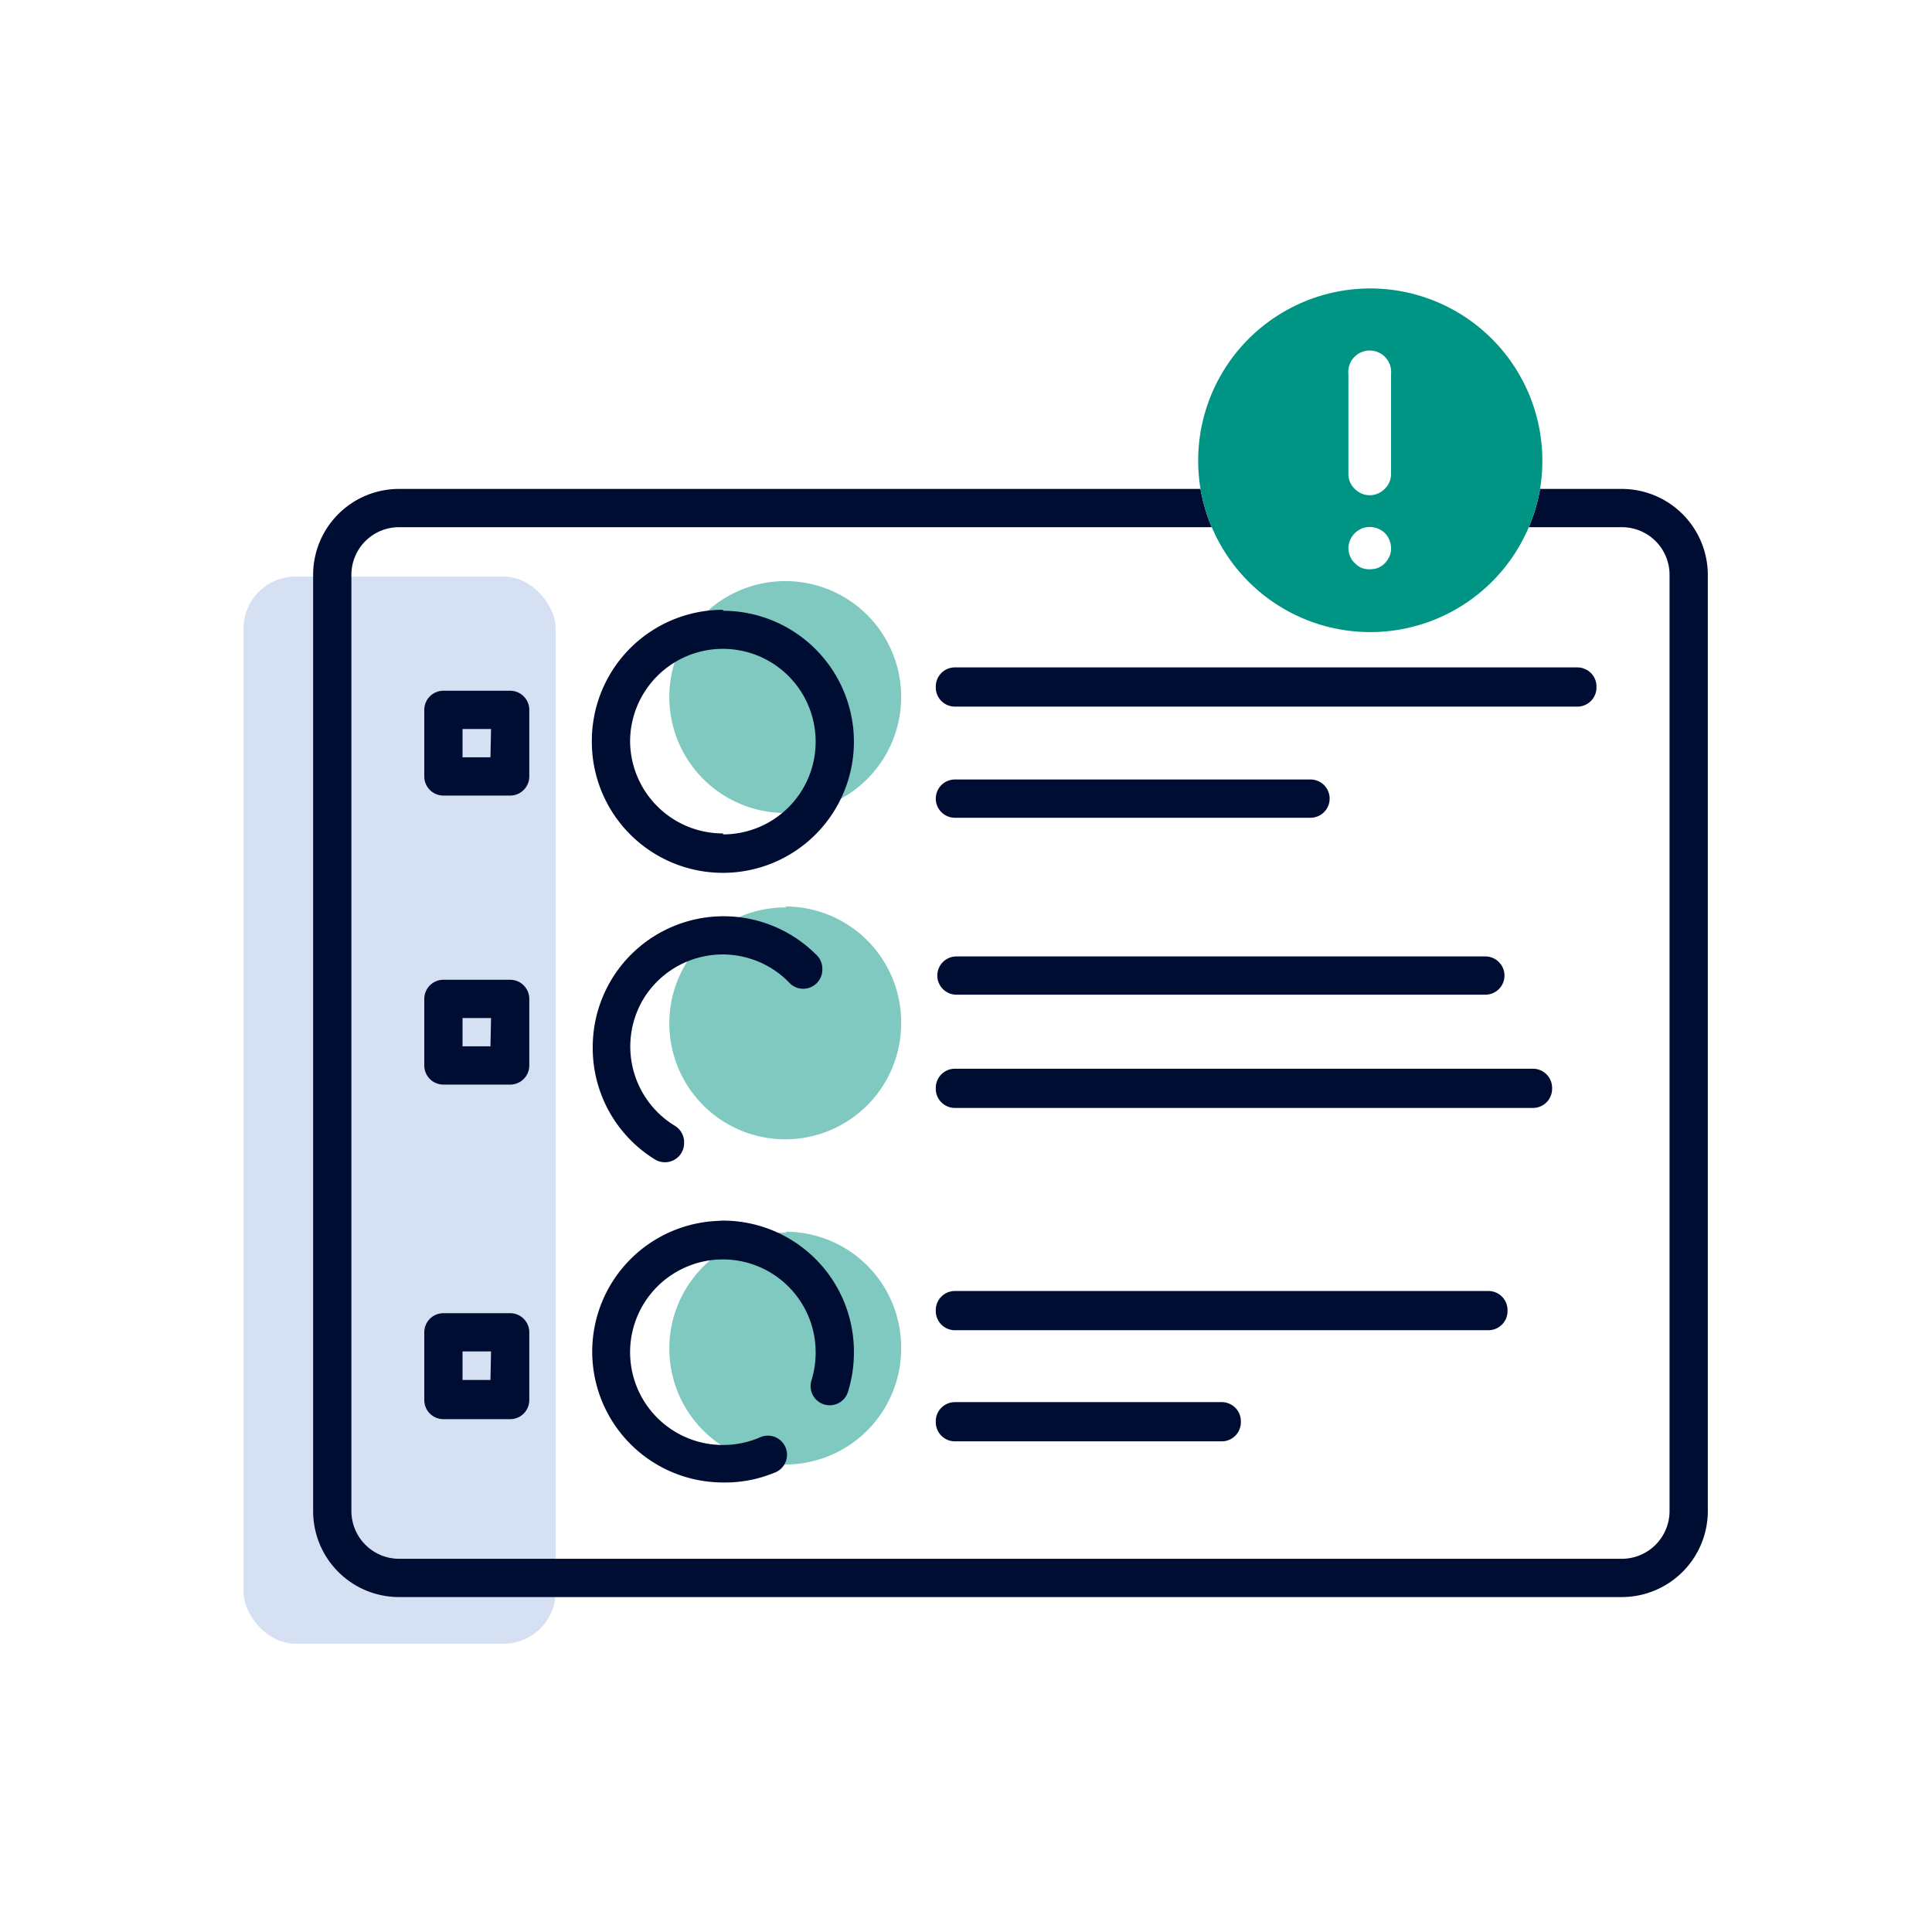
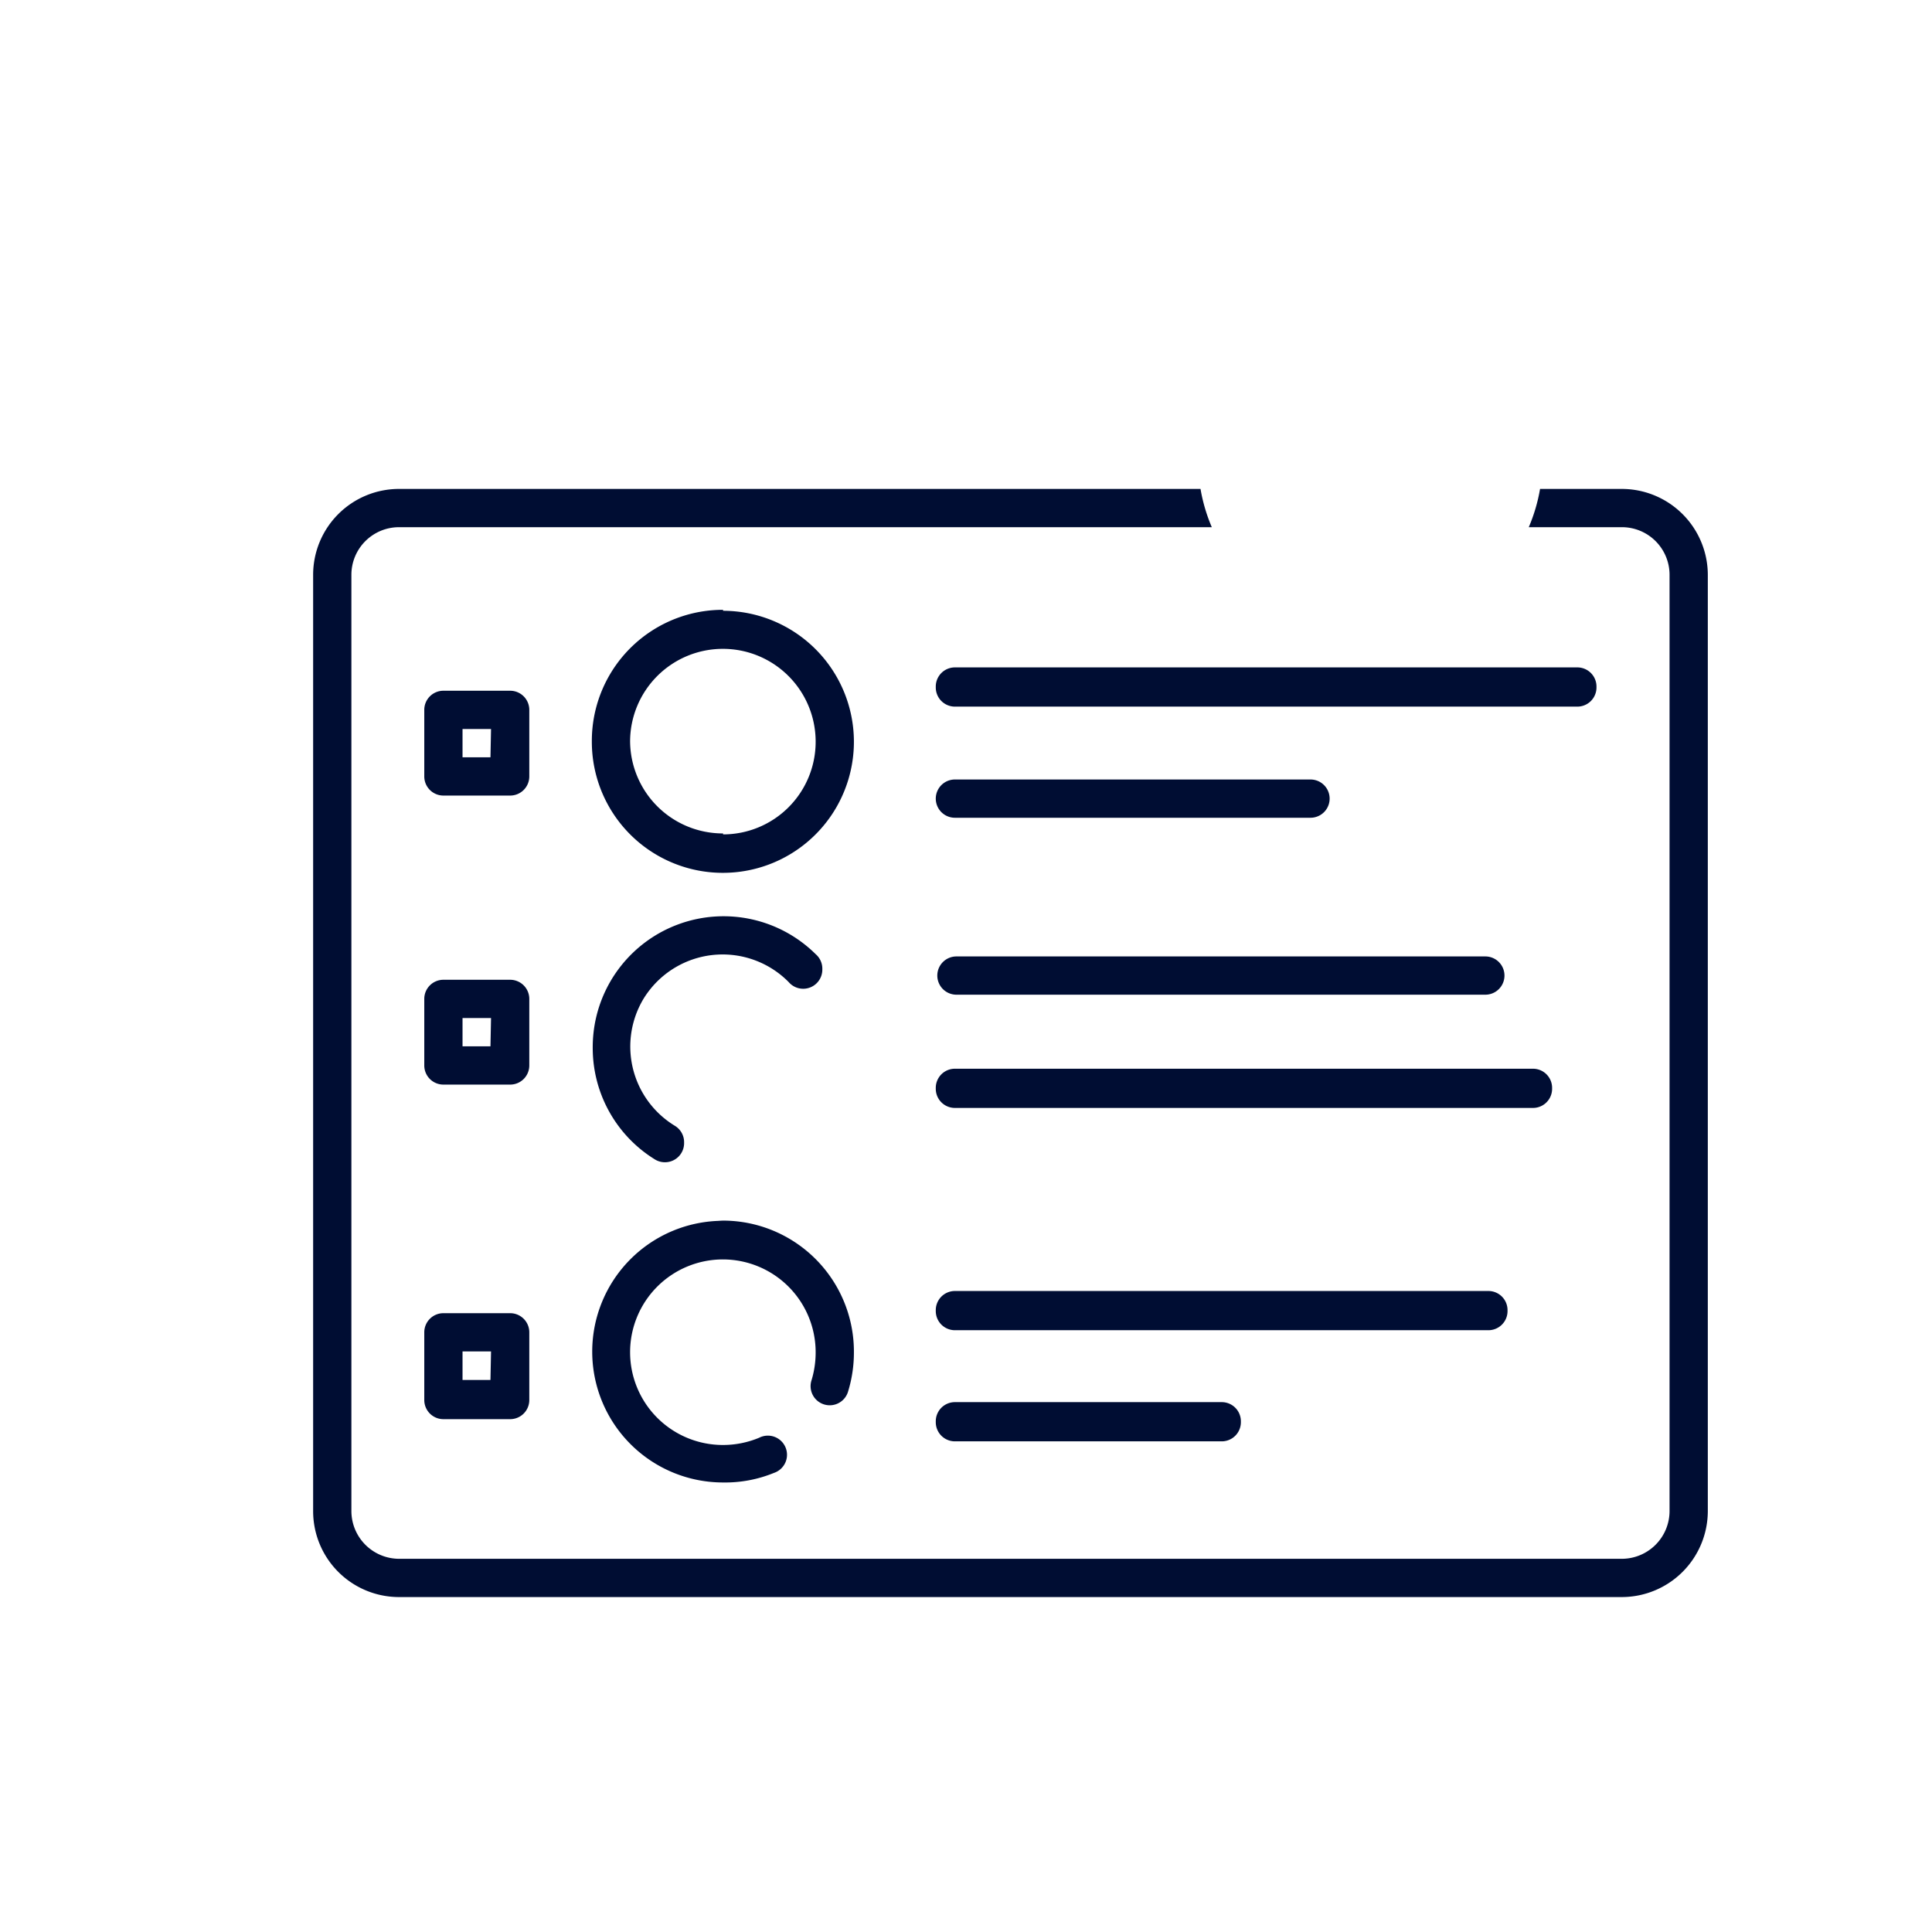
<svg xmlns="http://www.w3.org/2000/svg" viewBox="0 0 101 101">
  <defs>
    <style>.cls-1,.cls-4{fill:#009484;}.cls-1{opacity:0.5;}.cls-2{fill:#d5e0f2;}.cls-3{fill:#000d33;}</style>
  </defs>
  <g id="Layer_4" data-name="Layer 4">
-     <path class="cls-1" d="M47.11,36.44a6.06,6.06,0,1,1-6-6.06A6.05,6.05,0,0,1,47.11,36.44Zm-6,11a6.06,6.06,0,1,0,6,6A6.05,6.05,0,0,0,41.06,47.39Zm0,17a6.06,6.06,0,1,0,6,6A6.05,6.05,0,0,0,41.06,64.39Z" />
-     <rect class="cls-2" x="12.72" y="30.13" width="16.32" height="55.79" rx="2.73" transform="translate(41.77 116.06) rotate(180)" />
    <path class="cls-3" d="M26.67,36.11H23.18a1,1,0,0,0-1,1v3.48a1,1,0,0,0,1,1h3.49a1,1,0,0,0,1-1V37.11A1,1,0,0,0,26.67,36.11Zm-1,3.48H24.18V38.11h1.49Zm1,11.63H23.18a1,1,0,0,0-1,1V55.7a1,1,0,0,0,1,1h3.49a1,1,0,0,0,1-1V52.22A1,1,0,0,0,26.67,51.22Zm-1,3.48H24.18V53.22h1.49Zm1,14H23.18a1,1,0,0,0-1,1v3.49a1,1,0,0,0,1,1h3.49a1,1,0,0,0,1-1V69.65A1,1,0,0,0,26.67,68.65Zm-1,3.49H24.18V70.65h1.49Zm38.2,1.16H49.92a1,1,0,0,0,0,2H63.87a1,1,0,1,0,0-2Zm13.94-5.81H49.92a1,1,0,0,0,0,2H77.81a1,1,0,0,0,0-2Zm2.33-11.62H49.92a1,1,0,0,0,0,2H80.14a1,1,0,0,0,0-2ZM77.65,50H50a1,1,0,0,0,0,2H77.65a1,1,0,0,0,0-2Zm-9.14-9.25H49.92a1,1,0,0,0,0,2H68.51a1,1,0,0,0,0-2Zm13.95-5.81H49.92a1,1,0,0,0,0,2H82.46a1,1,0,0,0,0-2ZM37.8,63.81a6.85,6.85,0,0,0,0,13.69A6.73,6.73,0,0,0,40.46,77a1,1,0,1,0-.77-1.84,4.91,4.91,0,0,1-1.89.38,4.85,4.85,0,1,1,4.84-4.84,5,5,0,0,1-.21,1.44,1,1,0,1,0,1.91.59,6.93,6.93,0,0,0,.3-2A6.85,6.85,0,0,0,37.8,63.81Zm4.84-13.93a6.84,6.84,0,1,0-8.39,10.69,1,1,0,0,0,.52.14,1,1,0,0,0,.52-1.85,4.85,4.85,0,1,1,5.94-7.57,1,1,0,1,0,1.41-1.41Zm-4.84-18a6.85,6.85,0,1,0,6.84,6.85A6.85,6.85,0,0,0,37.8,31.93Zm0,11.69a4.85,4.85,0,1,1,4.84-4.84A4.84,4.84,0,0,1,37.8,43.62Zm44.66-8.68H49.92a1,1,0,0,0,0,2H82.46a1,1,0,0,0,0-2ZM80.14,55.87H49.92a1,1,0,0,0,0,2H80.14a1,1,0,0,0,0-2ZM77.81,67.49H49.92a1,1,0,0,0,0,2H77.81a1,1,0,0,0,0-2ZM77.65,50H50a1,1,0,0,0,0,2H77.65a1,1,0,0,0,0-2Zm-9.14-9.25H49.92a1,1,0,0,0,0,2H68.51a1,1,0,0,0,0-2ZM63.87,73.3H49.92a1,1,0,0,0,0,2H63.87a1,1,0,1,0,0-2ZM37.8,63.81a6.85,6.85,0,0,0,0,13.69A6.73,6.73,0,0,0,40.46,77a1,1,0,1,0-.77-1.84,4.91,4.91,0,0,1-1.89.38,4.85,4.85,0,1,1,4.84-4.84,5,5,0,0,1-.21,1.44,1,1,0,1,0,1.91.59,6.93,6.93,0,0,0,.3-2A6.85,6.85,0,0,0,37.8,63.81Zm0-31.88a6.85,6.85,0,1,0,6.84,6.85A6.85,6.85,0,0,0,37.8,31.93Zm0,11.69a4.85,4.85,0,1,1,4.84-4.84A4.84,4.84,0,0,1,37.8,43.62Zm4.84,6.26a6.84,6.84,0,1,0-8.39,10.69,1,1,0,0,0,.52.14,1,1,0,0,0,.52-1.85,4.85,4.85,0,1,1,5.94-7.57,1,1,0,1,0,1.41-1.41Zm-16,18.77H23.18a1,1,0,0,0-1,1v3.49a1,1,0,0,0,1,1h3.49a1,1,0,0,0,1-1V69.65A1,1,0,0,0,26.67,68.65Zm-1,3.49H24.18V70.65h1.49Zm1-20.92H23.18a1,1,0,0,0-1,1V55.7a1,1,0,0,0,1,1h3.49a1,1,0,0,0,1-1V52.22A1,1,0,0,0,26.67,51.22Zm-1,3.48H24.18V53.22h1.49Zm1-18.59H23.18a1,1,0,0,0-1,1v3.48a1,1,0,0,0,1,1h3.49a1,1,0,0,0,1-1V37.11A1,1,0,0,0,26.67,36.11Zm-1,3.48H24.18V38.11h1.49Zm1-3.48H23.18a1,1,0,0,0-1,1v3.48a1,1,0,0,0,1,1h3.49a1,1,0,0,0,1-1V37.11A1,1,0,0,0,26.67,36.11Zm-1,3.48H24.18V38.11h1.49Zm1,11.63H23.18a1,1,0,0,0-1,1V55.7a1,1,0,0,0,1,1h3.49a1,1,0,0,0,1-1V52.22A1,1,0,0,0,26.67,51.22Zm-1,3.48H24.18V53.22h1.49Zm1,14H23.18a1,1,0,0,0-1,1v3.49a1,1,0,0,0,1,1h3.49a1,1,0,0,0,1-1V69.65A1,1,0,0,0,26.67,68.65Zm-1,3.49H24.18V70.65h1.49Zm17-22.26a6.84,6.84,0,1,0-8.39,10.69,1,1,0,0,0,.52.14,1,1,0,0,0,.52-1.85,4.85,4.85,0,1,1,5.94-7.57,1,1,0,1,0,1.41-1.41Zm-4.84-18a6.85,6.85,0,1,0,6.84,6.85A6.85,6.85,0,0,0,37.8,31.93Zm0,11.69a4.85,4.85,0,1,1,4.84-4.84A4.84,4.84,0,0,1,37.8,43.62Zm0,20.19a6.85,6.85,0,0,0,0,13.69A6.73,6.73,0,0,0,40.46,77a1,1,0,1,0-.77-1.84,4.91,4.91,0,0,1-1.89.38,4.85,4.85,0,1,1,4.84-4.84,5,5,0,0,1-.21,1.44,1,1,0,1,0,1.91.59,6.93,6.93,0,0,0,.3-2A6.85,6.85,0,0,0,37.8,63.81ZM63.87,73.3H49.92a1,1,0,0,0,0,2H63.87a1,1,0,1,0,0-2Zm4.64-32.55H49.92a1,1,0,0,0,0,2H68.51a1,1,0,0,0,0-2ZM77.65,50H50a1,1,0,0,0,0,2H77.65a1,1,0,0,0,0-2Zm.16,17.49H49.92a1,1,0,0,0,0,2H77.81a1,1,0,0,0,0-2Zm2.33-11.62H49.92a1,1,0,0,0,0,2H80.14a1,1,0,0,0,0-2Zm2.32-20.93H49.92a1,1,0,0,0,0,2H82.46a1,1,0,0,0,0-2Zm2.33-9.38H80.51a8.89,8.89,0,0,1-.59,2h4.87a2.49,2.49,0,0,1,2.49,2.49V79a2.5,2.5,0,0,1-2.49,2.49H20.86A2.5,2.5,0,0,1,18.37,79V30.05a2.49,2.49,0,0,1,2.49-2.49H63.35a8.89,8.89,0,0,1-.59-2H20.86a4.49,4.49,0,0,0-4.49,4.49V79a4.49,4.49,0,0,0,4.49,4.49H84.79A4.5,4.5,0,0,0,89.28,79V30.05A4.5,4.5,0,0,0,84.79,25.56ZM83.46,35.94a1,1,0,0,0-1-1H49.92a1,1,0,0,0,0,2H82.46A1,1,0,0,0,83.46,35.94ZM81.14,56.87a1,1,0,0,0-1-1H49.92a1,1,0,0,0,0,2H80.14A1,1,0,0,0,81.14,56.87ZM78.81,68.49a1,1,0,0,0-1-1H49.92a1,1,0,0,0,0,2H77.81A1,1,0,0,0,78.81,68.49ZM49,51a1,1,0,0,0,1,1H77.65a1,1,0,0,0,0-2H50A1,1,0,0,0,49,51ZM68.51,40.75H49.92a1,1,0,0,0,0,2H68.51a1,1,0,0,0,0-2ZM49.92,73.3a1,1,0,0,0,0,2H63.87a1,1,0,1,0,0-2Zm-6.84,0a1,1,0,0,0,1.26-.66,6.93,6.93,0,0,0,.3-2A6.84,6.84,0,1,0,37.8,77.5,6.73,6.73,0,0,0,40.46,77a1,1,0,1,0-.77-1.84,4.91,4.91,0,0,1-1.89.38,4.85,4.85,0,1,1,4.84-4.84,5,5,0,0,1-.21,1.44A1,1,0,0,0,43.08,73.35ZM37.8,31.93a6.85,6.85,0,1,0,6.84,6.85A6.85,6.85,0,0,0,37.8,31.93Zm0,11.69a4.85,4.85,0,1,1,4.84-4.84A4.84,4.84,0,0,1,37.8,43.62Zm0,6.25a4.86,4.86,0,0,1,3.43,1.42,1,1,0,1,0,1.41-1.41,6.84,6.84,0,1,0-8.39,10.69,1,1,0,0,0,.52.14,1,1,0,0,0,.52-1.85,4.85,4.85,0,0,1,2.51-9ZM26.67,68.65H23.18a1,1,0,0,0-1,1v3.49a1,1,0,0,0,1,1h3.49a1,1,0,0,0,1-1V69.65A1,1,0,0,0,26.67,68.65Zm-1,3.49H24.18V70.65h1.49Zm2-19.92a1,1,0,0,0-1-1H23.18a1,1,0,0,0-1,1V55.7a1,1,0,0,0,1,1h3.49a1,1,0,0,0,1-1Zm-2,2.48H24.18V53.22h1.49Zm2-17.59a1,1,0,0,0-1-1H23.18a1,1,0,0,0-1,1v3.48a1,1,0,0,0,1,1h3.49a1,1,0,0,0,1-1Zm-2,2.48H24.18V38.11h1.49Zm56.79-4.65H49.92a1,1,0,0,0,0,2H82.46a1,1,0,0,0,0-2ZM80.14,55.87H49.92a1,1,0,0,0,0,2H80.14a1,1,0,0,0,0-2ZM77.81,67.49H49.92a1,1,0,0,0,0,2H77.81a1,1,0,0,0,0-2ZM77.65,50H50a1,1,0,0,0,0,2H77.65a1,1,0,0,0,0-2Zm-9.14-9.25H49.92a1,1,0,0,0,0,2H68.51a1,1,0,0,0,0-2ZM63.87,73.3H49.92a1,1,0,0,0,0,2H63.87a1,1,0,1,0,0-2ZM37.8,63.81a6.85,6.85,0,0,0,0,13.69A6.73,6.73,0,0,0,40.46,77a1,1,0,1,0-.77-1.84,4.91,4.91,0,0,1-1.89.38,4.85,4.85,0,1,1,4.84-4.84,5,5,0,0,1-.21,1.44,1,1,0,1,0,1.91.59,6.93,6.93,0,0,0,.3-2A6.85,6.85,0,0,0,37.8,63.81Zm0-31.88a6.85,6.85,0,1,0,6.84,6.85A6.85,6.85,0,0,0,37.8,31.93Zm0,11.69a4.85,4.85,0,1,1,4.84-4.84A4.84,4.84,0,0,1,37.8,43.62Zm4.84,6.26a6.84,6.84,0,1,0-8.39,10.69,1,1,0,0,0,.52.14,1,1,0,0,0,.52-1.85,4.85,4.85,0,1,1,5.94-7.57,1,1,0,1,0,1.41-1.41Zm-16,18.77H23.18a1,1,0,0,0-1,1v3.49a1,1,0,0,0,1,1h3.49a1,1,0,0,0,1-1V69.65A1,1,0,0,0,26.67,68.65Zm-1,3.49H24.18V70.65h1.49Zm1-20.92H23.18a1,1,0,0,0-1,1V55.7a1,1,0,0,0,1,1h3.49a1,1,0,0,0,1-1V52.22A1,1,0,0,0,26.67,51.22Zm-1,3.48H24.18V53.22h1.49Zm1-18.59H23.18a1,1,0,0,0-1,1v3.48a1,1,0,0,0,1,1h3.49a1,1,0,0,0,1-1V37.11A1,1,0,0,0,26.67,36.11Zm-1,3.48H24.18V38.11h1.49Z" />
-     <path class="cls-4" d="M71.64,15.08a9,9,0,0,0-8.88,10.48,8.89,8.89,0,0,0,.59,2,9,9,0,0,0,16.57,0,8.89,8.89,0,0,0,.59-2,9.08,9.08,0,0,0,.12-1.49A9,9,0,0,0,71.64,15.08Zm1,14a1.33,1.33,0,0,1-.24.36,1.05,1.05,0,0,1-.37.25,1.21,1.21,0,0,1-.43.07,1.23,1.23,0,0,1-.42-.07,1.07,1.07,0,0,1-.35-.25.9.9,0,0,1-.25-.36,1.17,1.17,0,0,1-.09-.42,1.14,1.14,0,0,1,.78-1.06,1.15,1.15,0,0,1,1.13.27,1.13,1.13,0,0,1,.32.79A1,1,0,0,1,72.67,29Zm.08-4.31a1.07,1.07,0,0,1-.39.84,1.08,1.08,0,0,1-1.45,0,1.08,1.08,0,0,1-.39-.84V19.55a1.12,1.12,0,1,1,2.23,0Z" />
  </g>
</svg>